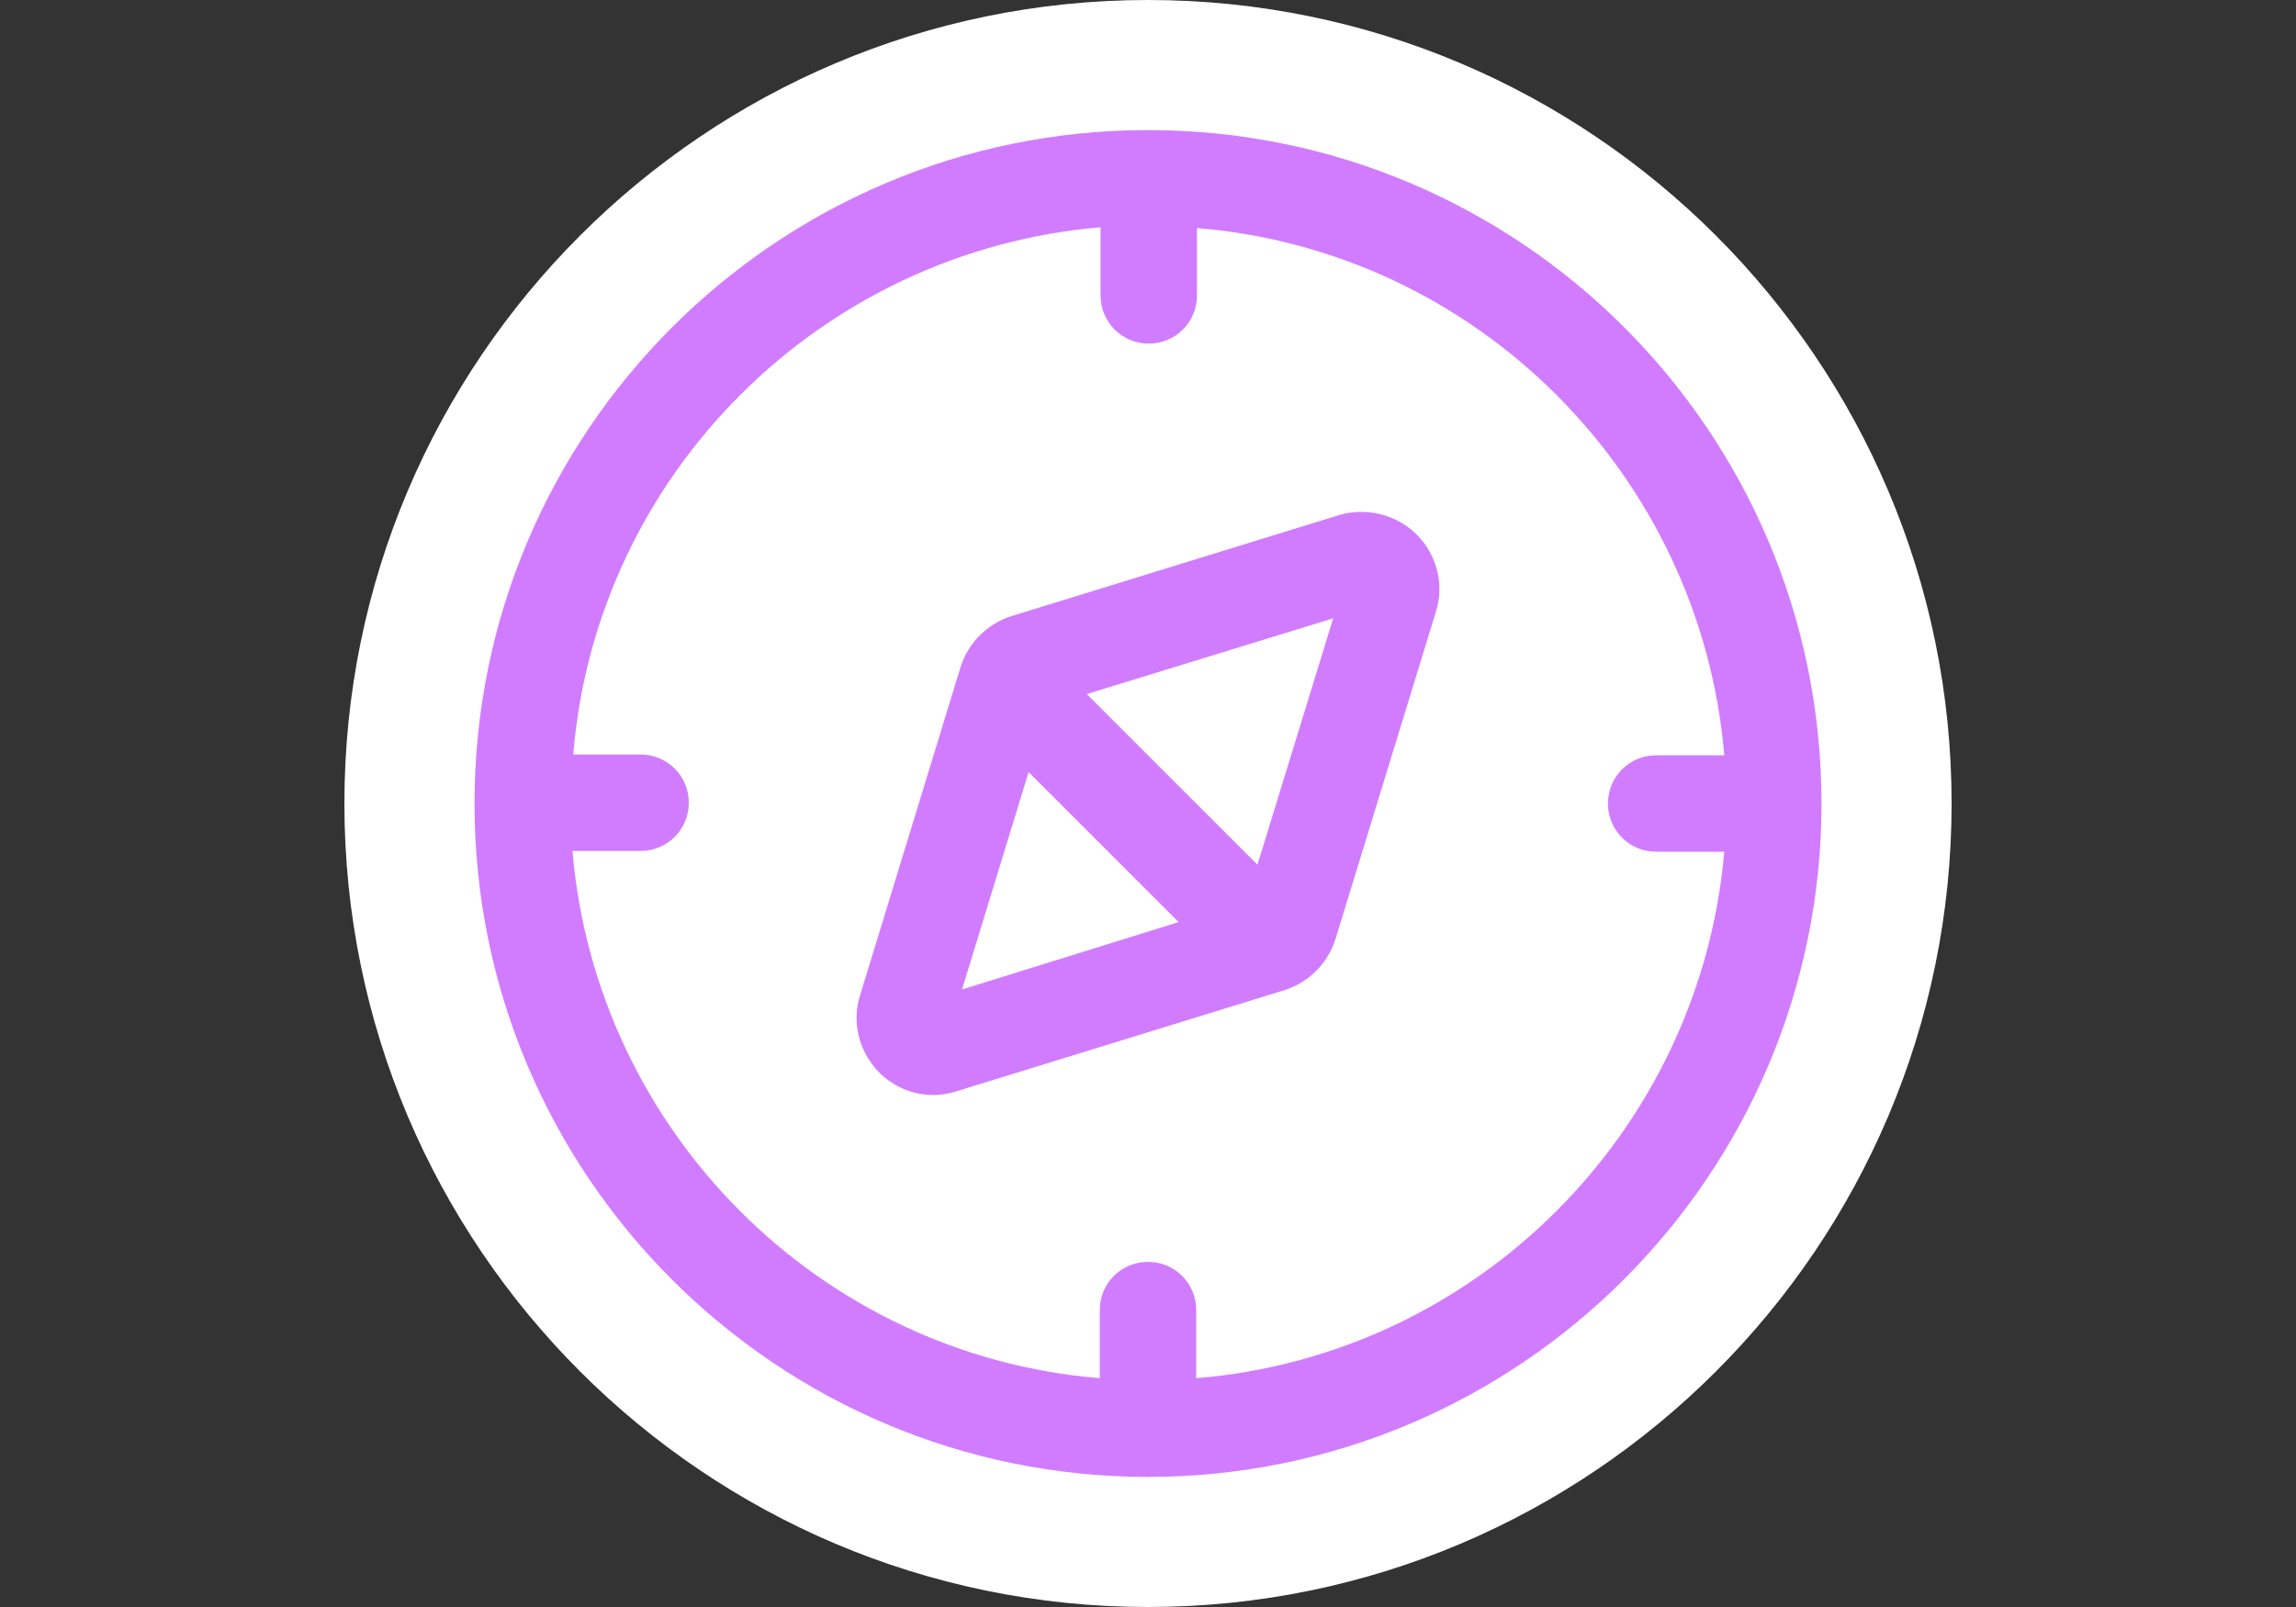
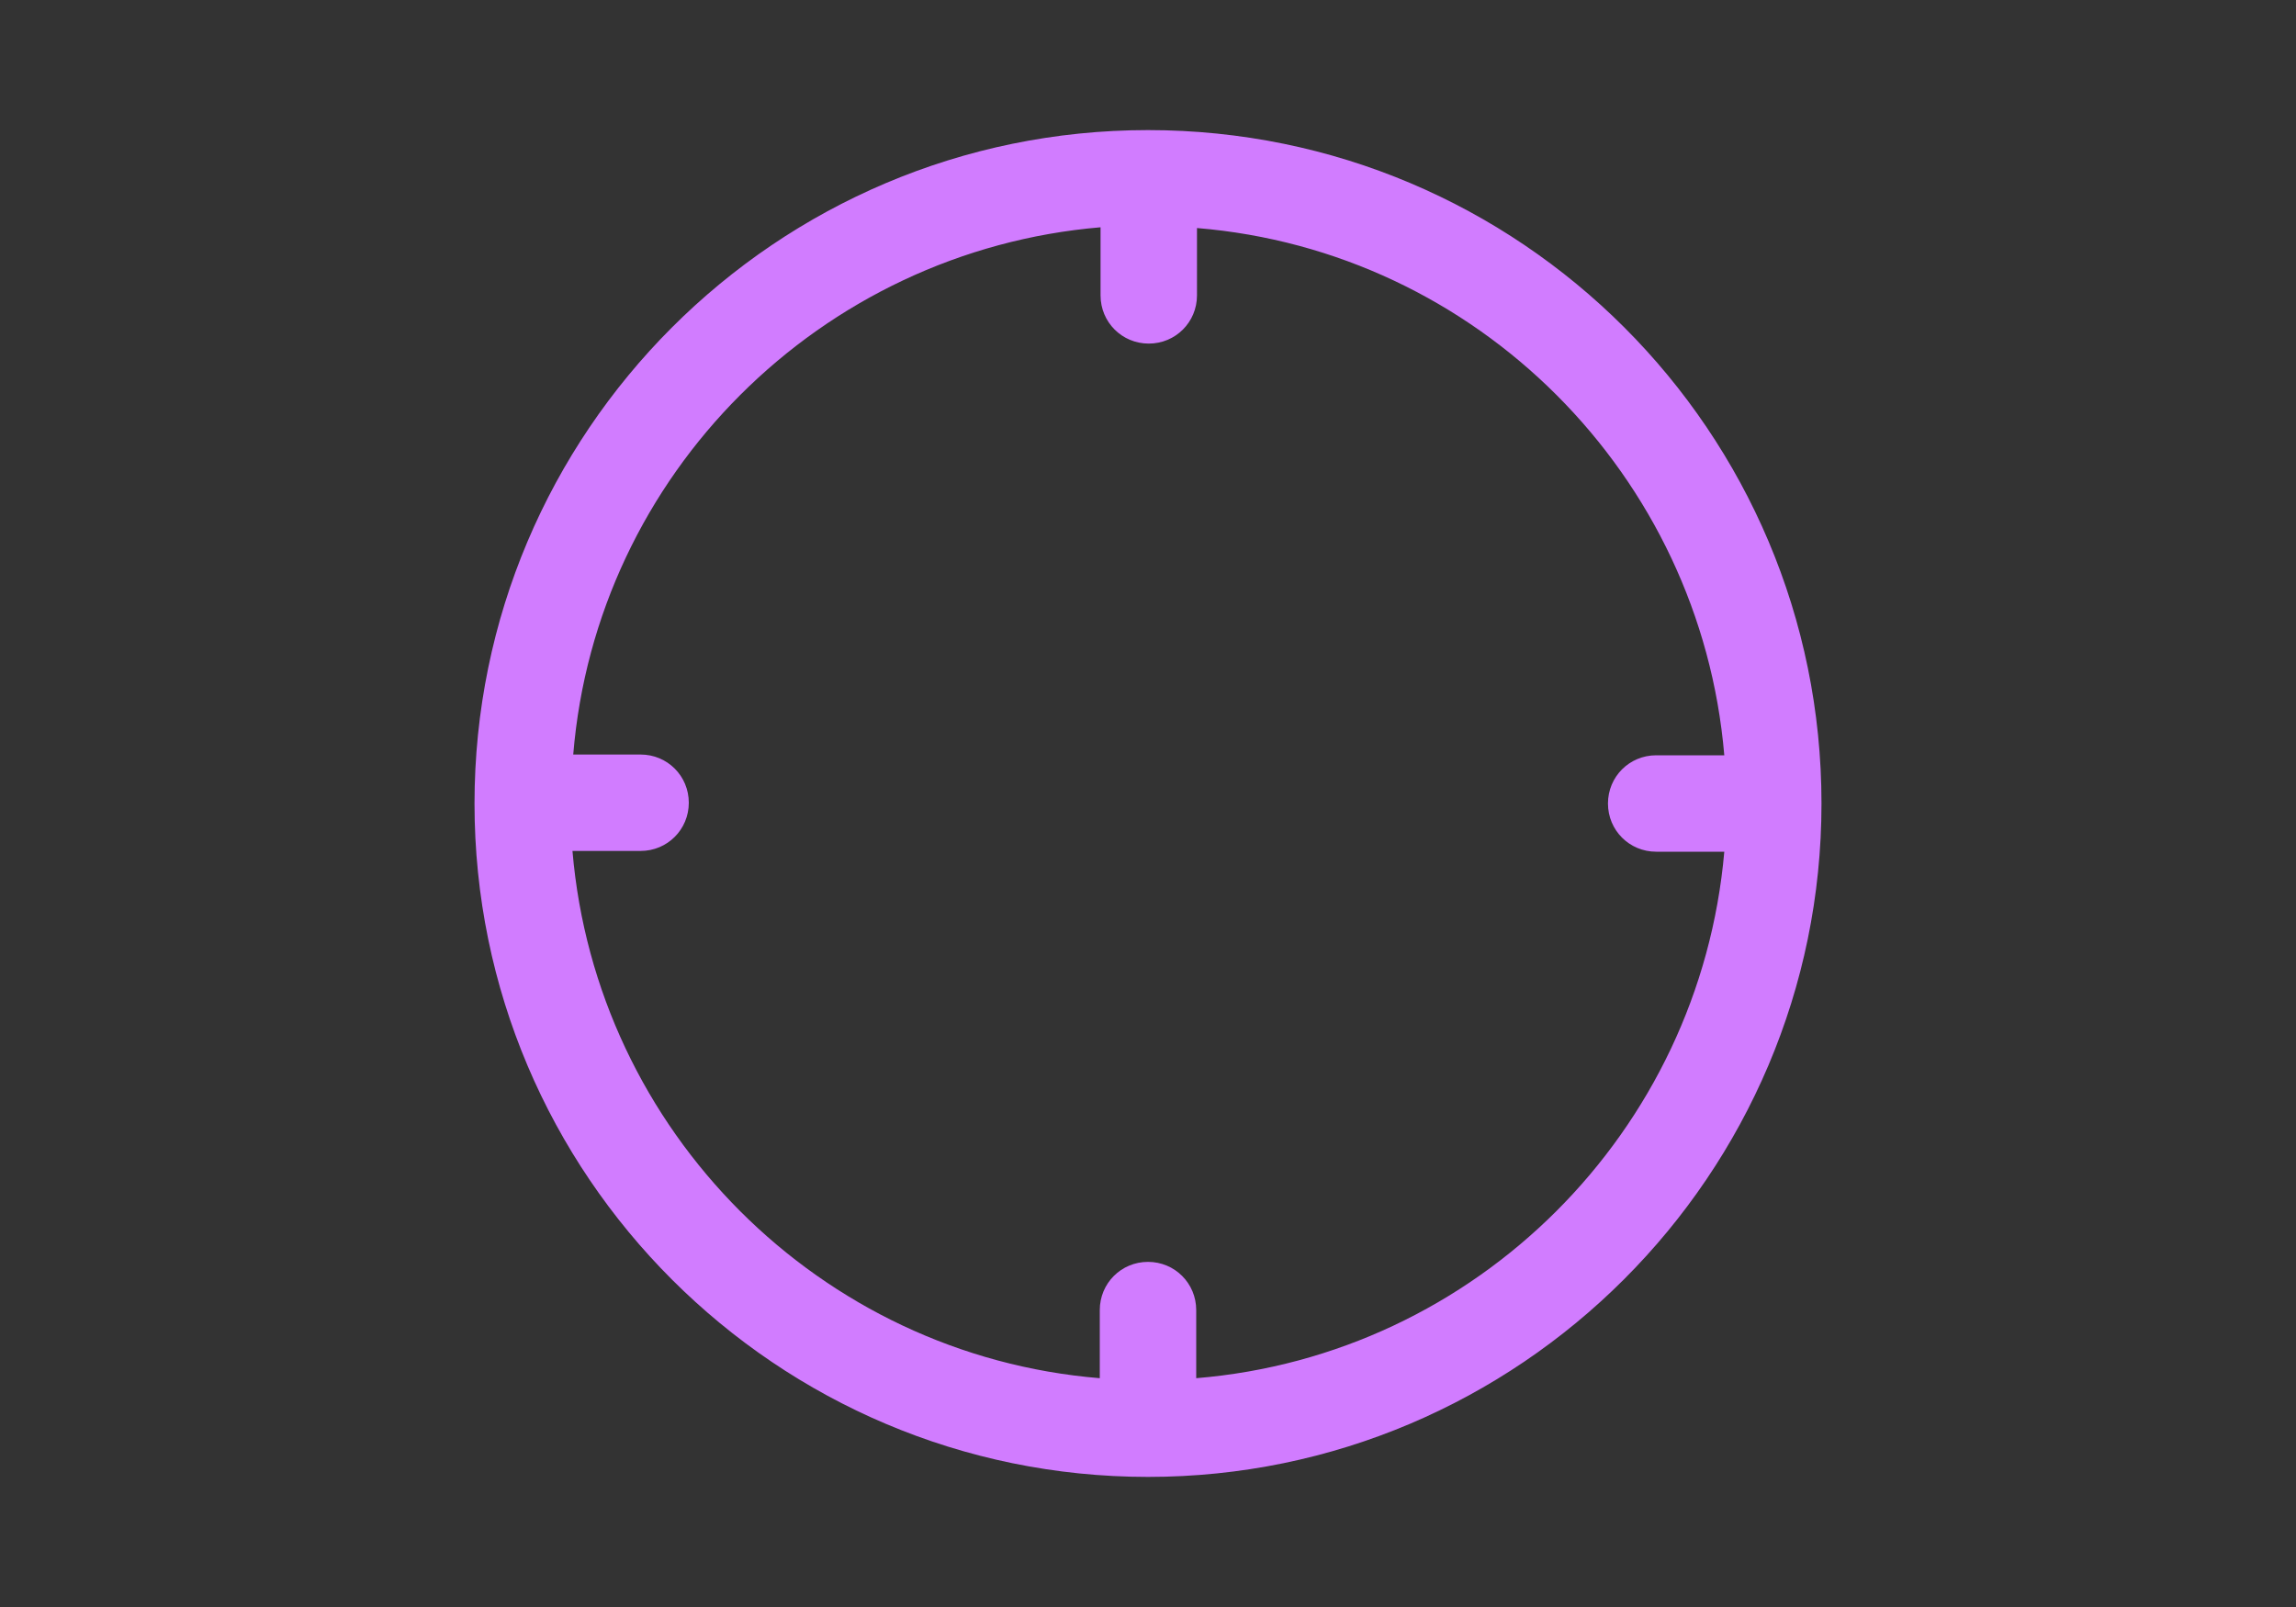
<svg xmlns="http://www.w3.org/2000/svg" version="1.1" id="Layer_1" x="0px" y="0px" width="30px" height="21px" viewBox="0 0 30 21" enable-background="new 0 0 30 21" xml:space="preserve">
  <rect x="0" y="0" width="30" height="21" fill="#333333" stroke="none" />
  <g>
-     <path fill="#FFFFFF" d="M15,0C9.21,0,4.5,4.71,4.5,10.5S9.21,21,15,21s10.5-4.71,10.5-10.5S20.79,0,15,0z" />
    <g>
      <path fill="#D17CFF" d="M15,1.7c-4.86,0-8.8,3.95-8.8,8.8c0,4.86,3.95,8.8,8.8,8.8s8.8-3.95,8.8-8.8C23.8,5.64,19.86,1.7,15,1.7z     M15.63,18.01v-0.89c0-0.35-0.28-0.63-0.63-0.63s-0.63,0.28-0.63,0.63v0.89c-3.66-0.3-6.58-3.23-6.89-6.89h0.89    c0.35,0,0.63-0.28,0.63-0.63S8.72,9.86,8.37,9.86H7.49c0.3-3.66,3.23-6.58,6.89-6.89v0.89c0,0.35,0.28,0.63,0.63,0.63    s0.63-0.28,0.63-0.63V2.98c3.66,0.3,6.58,3.23,6.89,6.89h-0.89c-0.35,0-0.63,0.28-0.63,0.63s0.28,0.63,0.63,0.63h0.89    C22.21,14.79,19.29,17.71,15.63,18.01z" />
-       <path fill="#D17CFF" d="M17.5,6.73l-4.28,1.32c-0.32,0.1-0.57,0.35-0.67,0.67L11.24,13c-0.1,0.31-0.04,0.64,0.15,0.9    c0.19,0.26,0.49,0.41,0.81,0.41c0.1,0,0.2-0.02,0.3-0.05l4.28-1.32c0.32-0.1,0.57-0.35,0.67-0.67L18.76,8    c0.1-0.31,0.04-0.64-0.15-0.9C18.36,6.76,17.91,6.61,17.5,6.73z M12.57,12.93l0.87-2.84l1.96,1.96L12.57,12.93z M16.43,11.3    L14.2,9.07l3.22-0.99L16.43,11.3z" />
    </g>
  </g>
</svg>